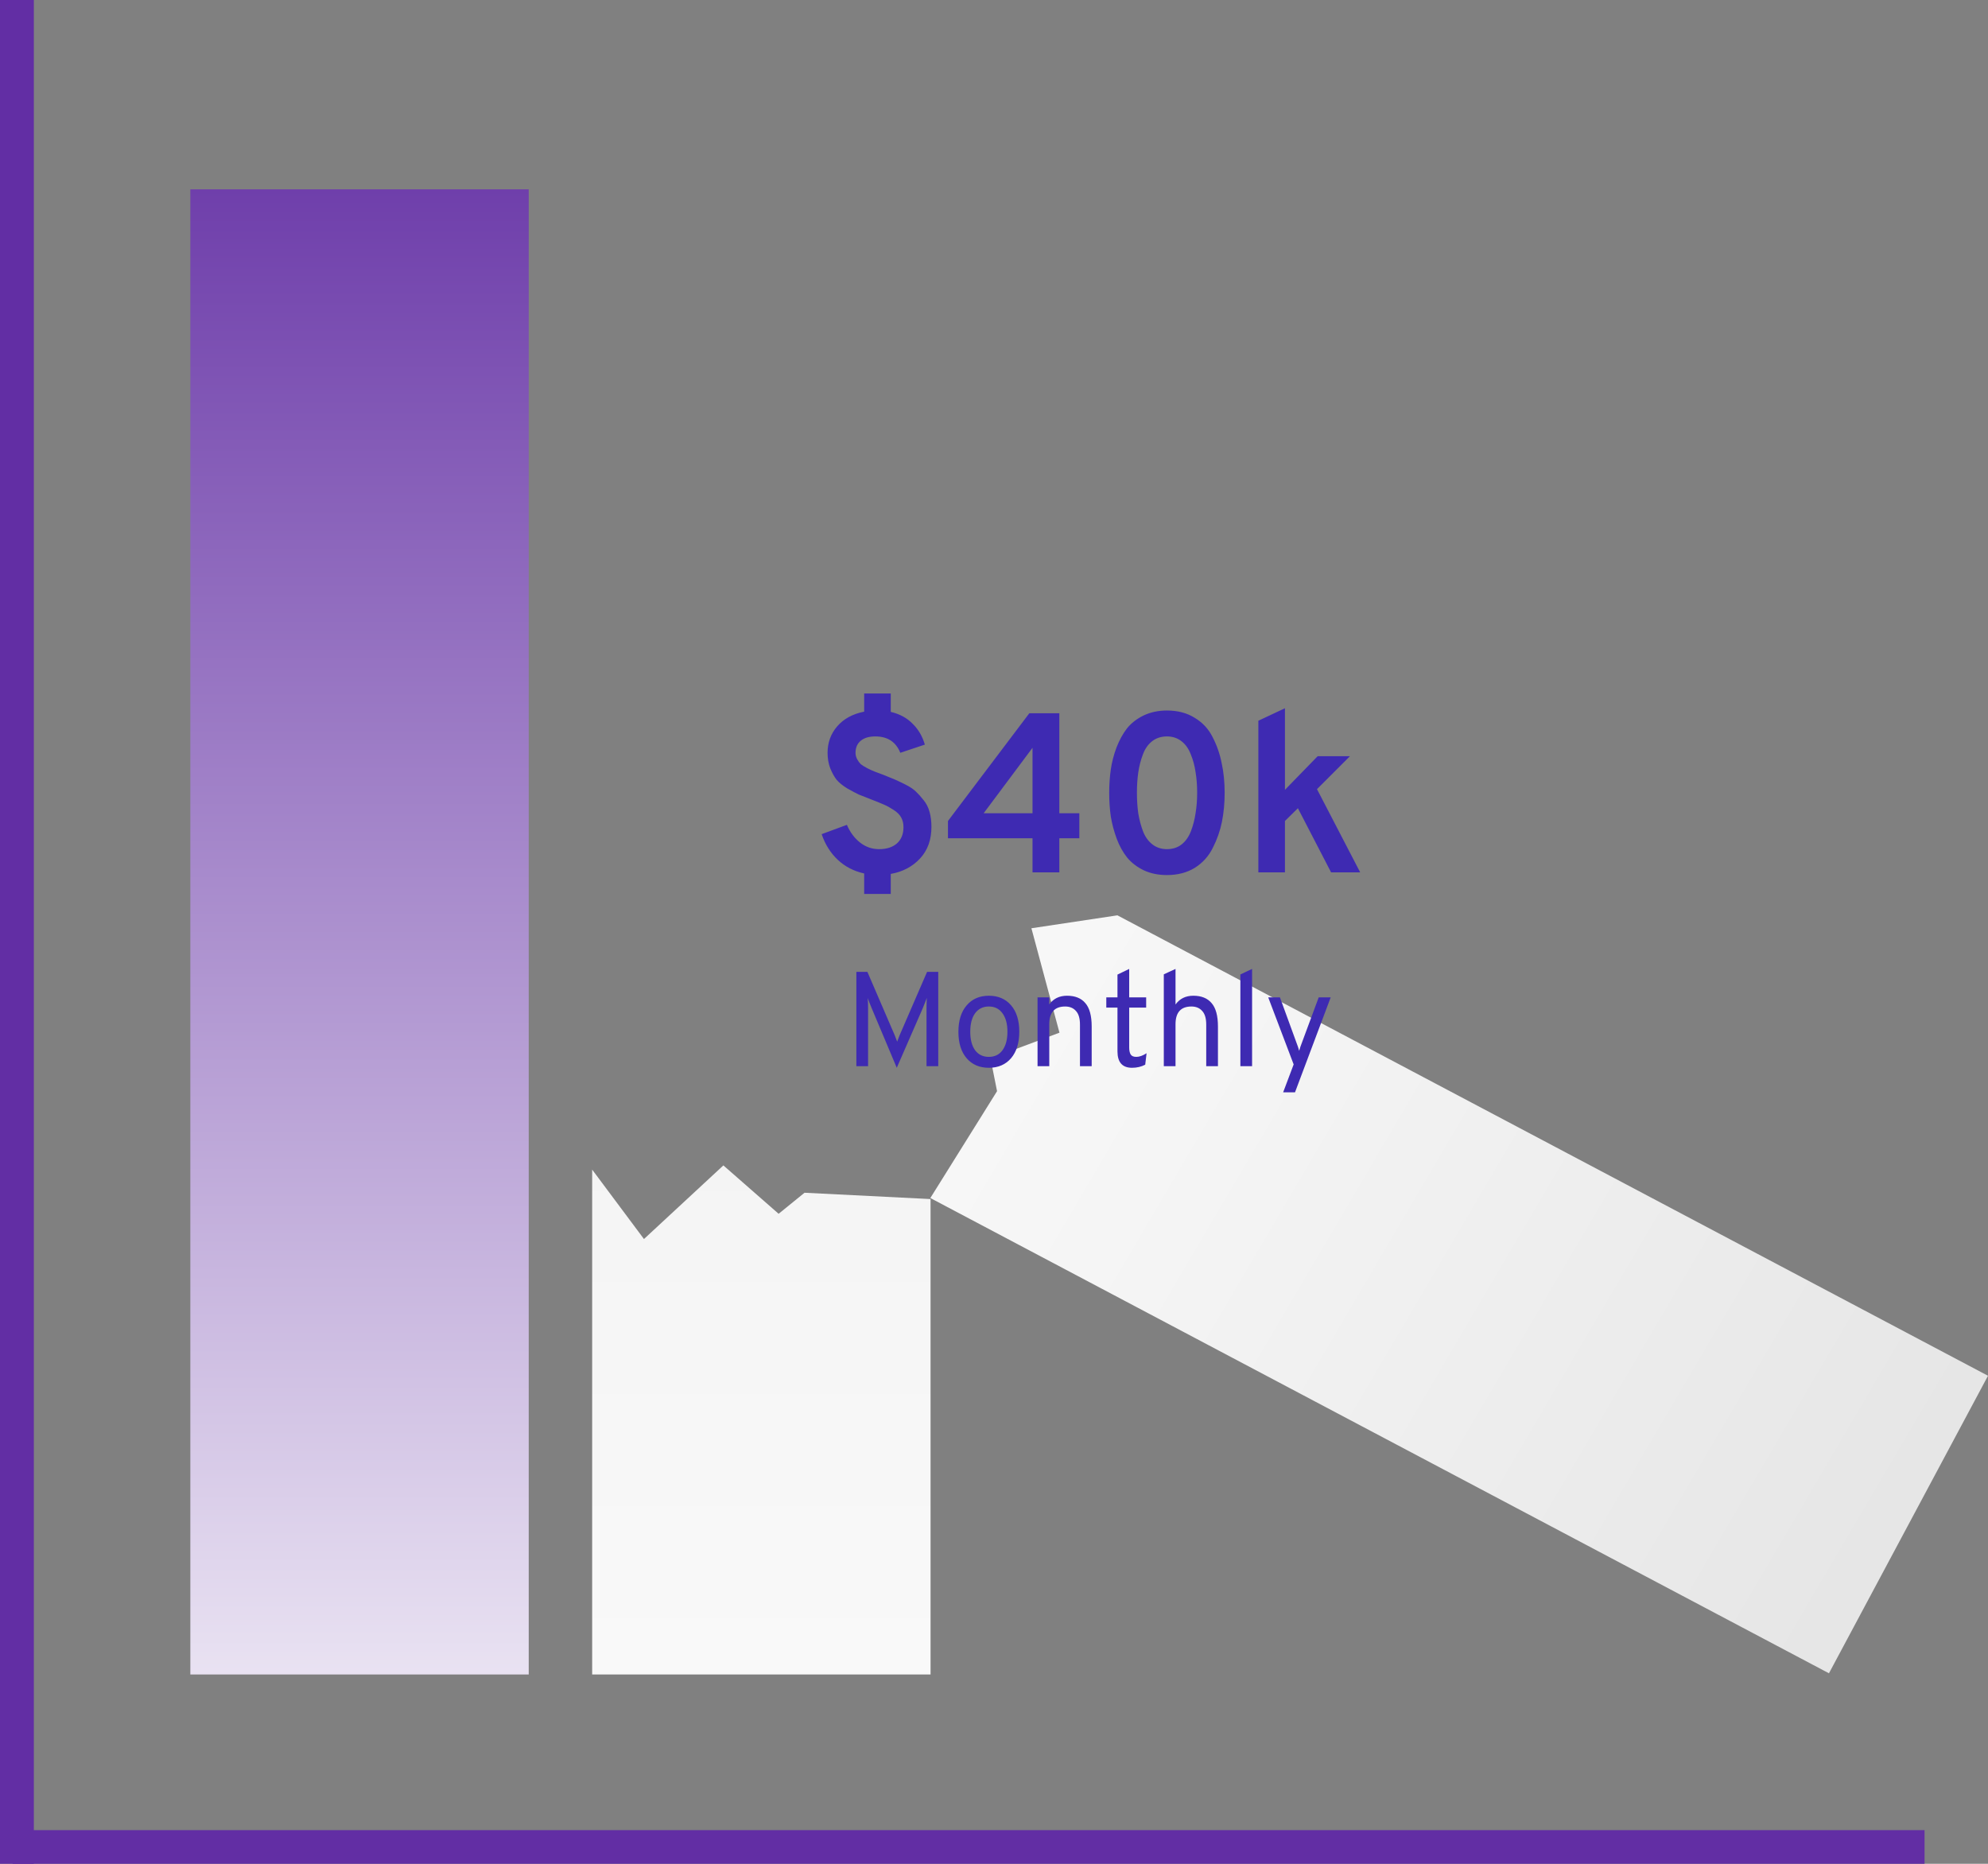
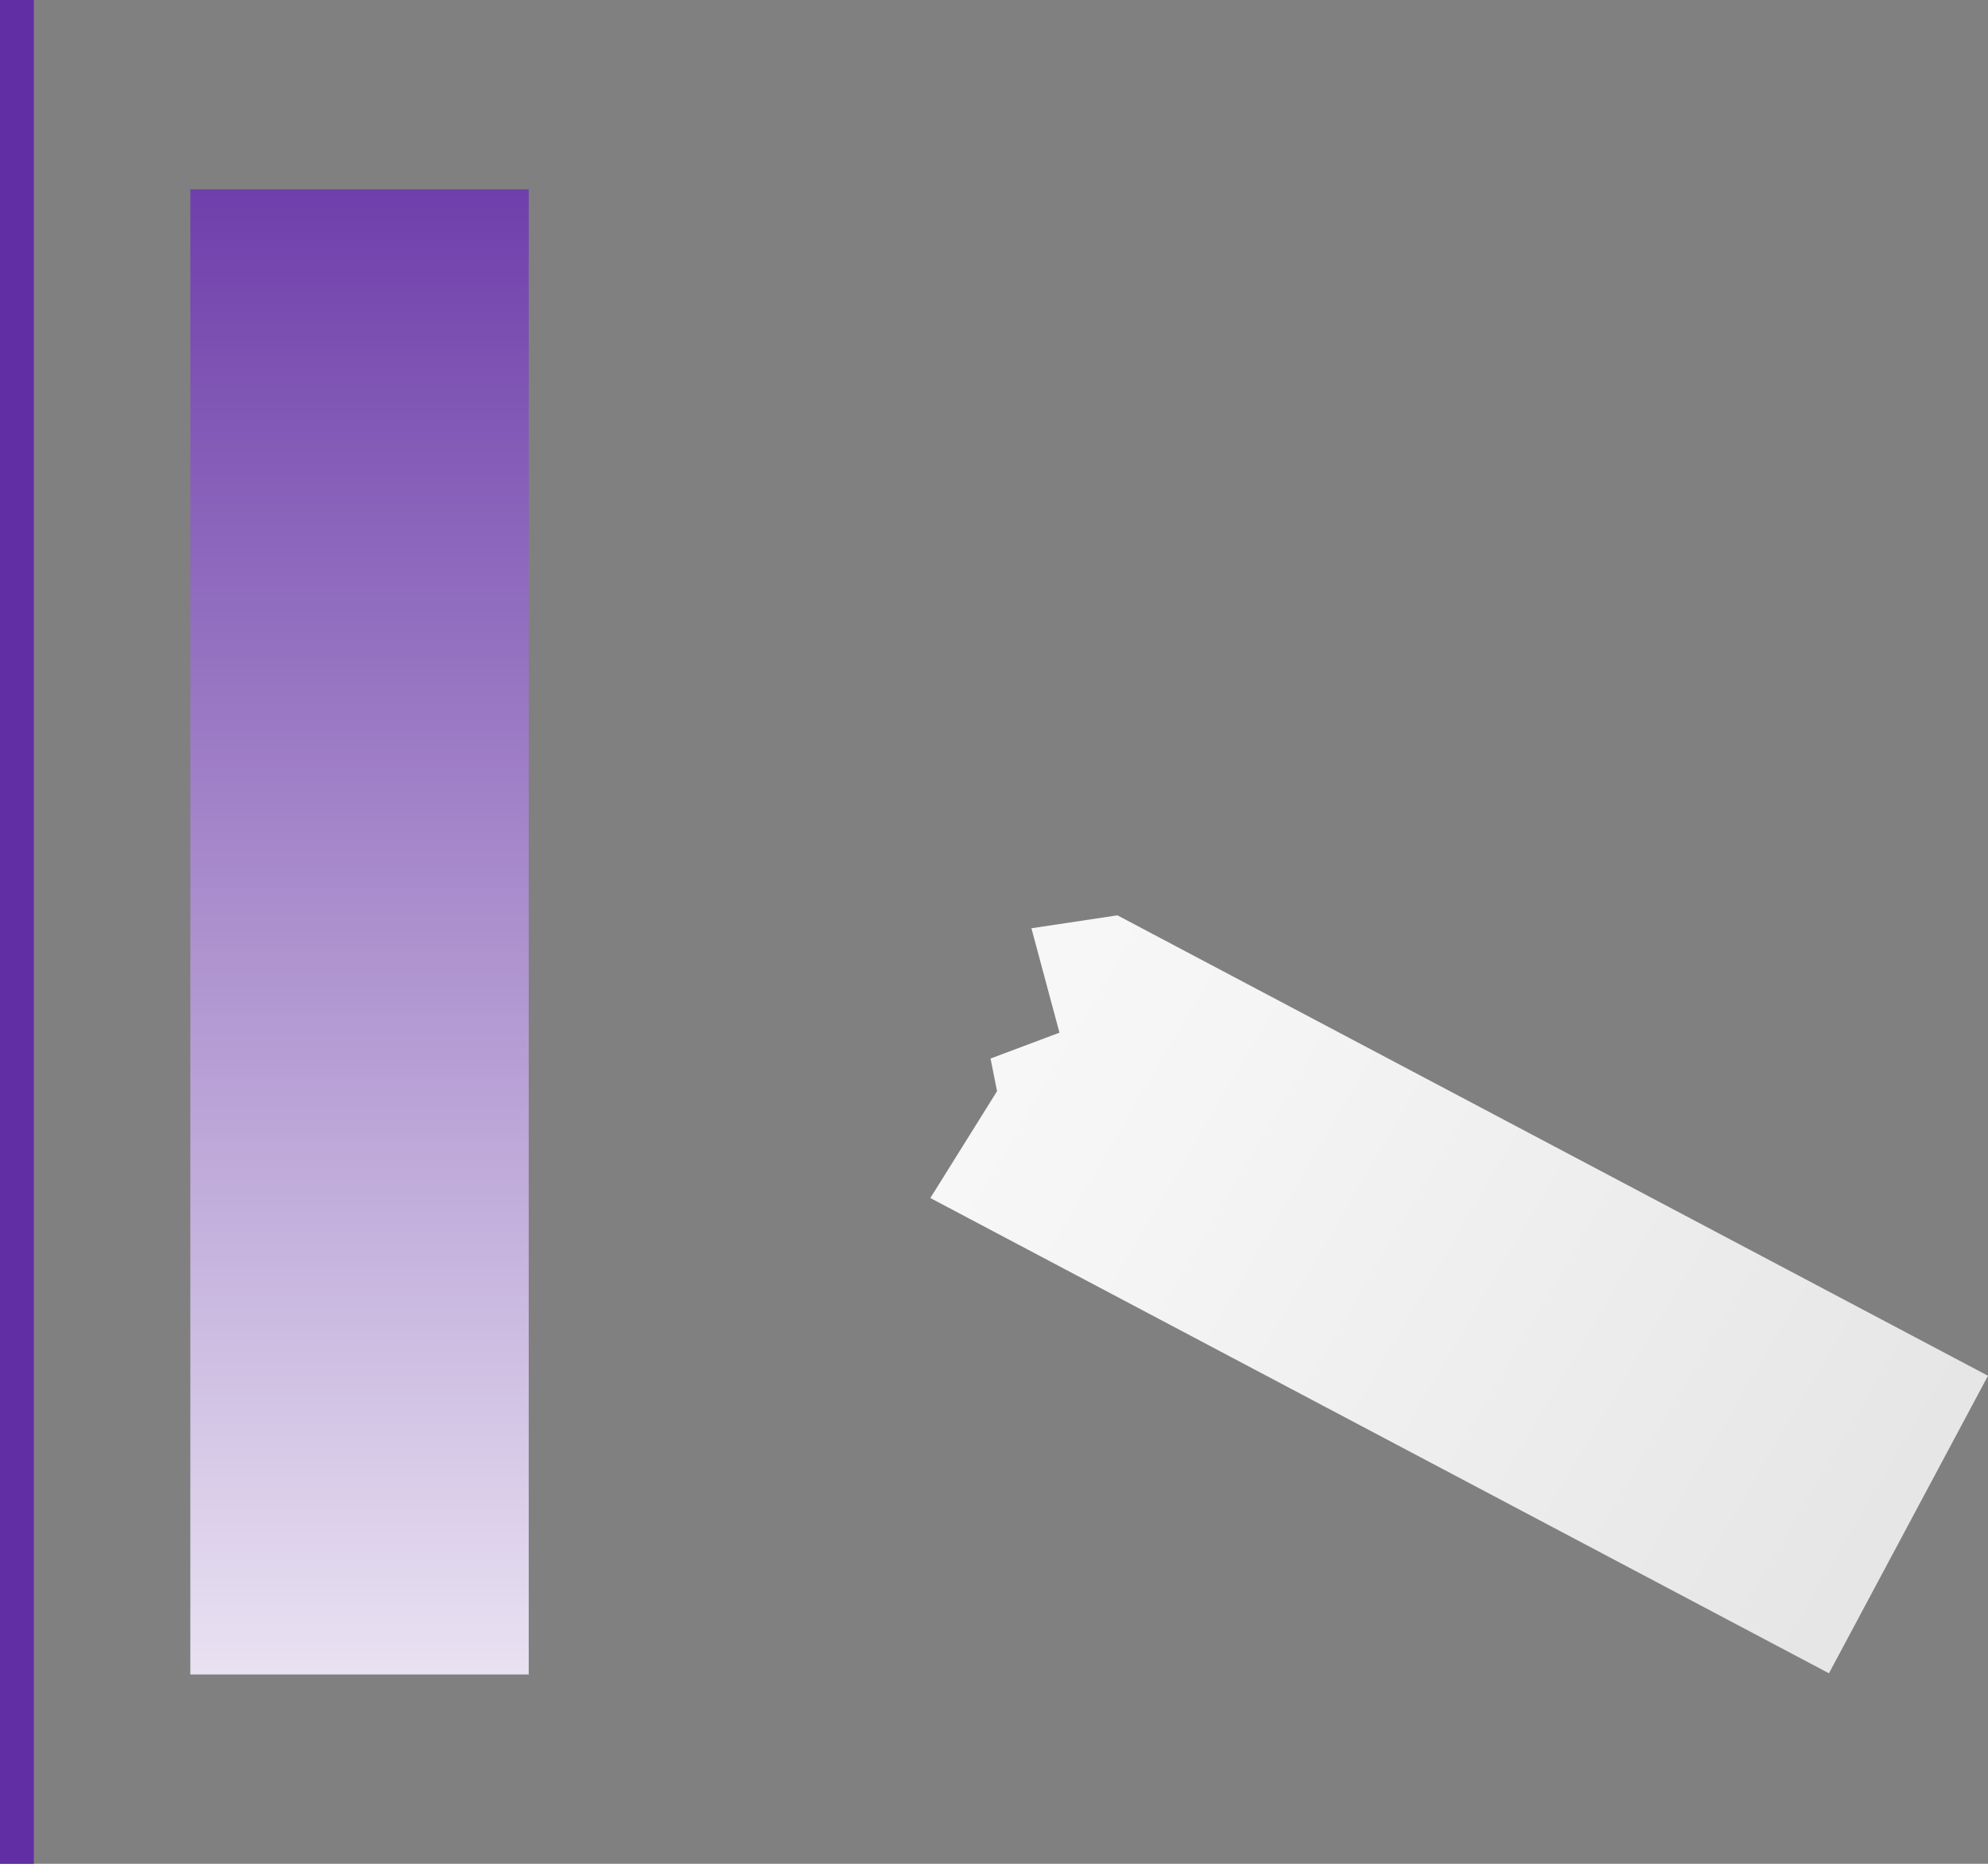
<svg xmlns="http://www.w3.org/2000/svg" width="400" height="375" viewBox="0 0 400 375" fill="none">
  <rect x="0" y="0" width="400" height="375" fill="#808080" stroke="none" />
  <rect x="38.298" y="38.093" width="68.085" height="298.815" fill="url(#paint0_linear_1824_94918)" />
  <rect width="6.809" height="375" fill="#622EA4" />
-   <rect x="387.234" y="368.228" width="6.772" height="384.681" transform="rotate(90 387.234 368.228)" fill="#622EA4" />
-   <path d="M187.234 336.907L119.149 336.907L119.149 235.327L129.57 249.295L145.549 234.481L156.665 244.216L161.876 239.983L187.234 241.253L187.234 336.907Z" fill="url(#paint1_linear_1824_94918)" />
  <path d="M187.191 241.046L200.614 219.546L199.304 212.977L213.174 207.776L207.528 186.768L224.831 184.166L400 276.806L367.999 336.668L187.191 241.046Z" fill="url(#paint2_linear_1824_94918)" />
-   <path d="M173.876 179.859V175.743C171.803 175.286 170.035 174.372 168.572 173C167.109 171.628 166.026 169.906 165.325 167.833L170.401 165.958C171.041 167.451 171.925 168.64 173.053 169.524C174.181 170.409 175.461 170.851 176.894 170.851C178.388 170.851 179.577 170.469 180.461 169.707C181.345 168.915 181.787 167.817 181.787 166.415C181.787 165.683 181.635 165.043 181.33 164.494C181.025 163.915 180.507 163.397 179.775 162.94C179.074 162.482 178.434 162.132 177.855 161.888C177.306 161.644 176.483 161.309 175.385 160.882C174.257 160.455 173.404 160.12 172.825 159.876C172.245 159.602 171.468 159.19 170.492 158.641C169.547 158.062 168.831 157.483 168.343 156.904C167.886 156.324 167.459 155.562 167.063 154.617C166.697 153.672 166.514 152.62 166.514 151.462C166.514 149.42 167.154 147.651 168.435 146.158C169.746 144.633 171.559 143.643 173.876 143.185V139.527H179.226V143.231C181.025 143.658 182.488 144.45 183.616 145.609C184.775 146.737 185.598 148.139 186.086 149.816L181.147 151.462C180.263 149.267 178.586 148.17 176.117 148.17C174.867 148.17 173.892 148.459 173.19 149.038C172.489 149.618 172.139 150.426 172.139 151.462C172.139 151.919 172.245 152.346 172.459 152.742C172.672 153.139 172.916 153.474 173.19 153.748C173.495 153.992 173.937 154.267 174.516 154.572C175.126 154.876 175.629 155.105 176.025 155.257C176.422 155.41 177.031 155.638 177.855 155.943C178.861 156.34 179.607 156.644 180.095 156.858C180.583 157.071 181.284 157.407 182.199 157.864C183.113 158.321 183.814 158.794 184.302 159.281C184.79 159.739 185.308 160.318 185.857 161.019C186.406 161.69 186.802 162.482 187.046 163.397C187.29 164.281 187.412 165.272 187.412 166.369C187.412 168.96 186.65 171.079 185.125 172.725C183.601 174.372 181.635 175.408 179.226 175.835V179.859H173.876ZM207.75 175.515V168.656H190.739V165.18L207.11 143.505H213.146V163.626H217.17V168.656H213.146V175.515H207.75ZM207.75 163.626V150.456L197.919 163.626H207.75ZM234.794 176.064C233.056 176.064 231.502 175.743 230.13 175.103C228.758 174.433 227.645 173.579 226.792 172.542C225.938 171.475 225.237 170.21 224.688 168.747C224.14 167.253 223.743 165.76 223.499 164.266C223.286 162.772 223.179 161.187 223.179 159.51C223.179 157.894 223.286 156.34 223.499 154.846C223.713 153.352 224.094 151.874 224.643 150.41C225.222 148.917 225.923 147.636 226.746 146.569C227.6 145.502 228.712 144.633 230.084 143.963C231.486 143.292 233.056 142.957 234.794 142.957C236.959 142.957 238.818 143.444 240.373 144.42C241.958 145.365 243.162 146.661 243.985 148.307C244.839 149.953 245.449 151.706 245.814 153.565C246.211 155.395 246.409 157.376 246.409 159.51C246.409 161.583 246.226 163.534 245.86 165.363C245.494 167.162 244.885 168.9 244.031 170.576C243.208 172.253 242.004 173.594 240.419 174.6C238.833 175.576 236.959 176.064 234.794 176.064ZM234.794 170.851C235.953 170.851 236.943 170.53 237.766 169.89C238.589 169.22 239.214 168.32 239.641 167.192C240.068 166.064 240.373 164.875 240.556 163.626C240.769 162.345 240.876 160.973 240.876 159.51C240.876 157.986 240.769 156.599 240.556 155.349C240.373 154.068 240.053 152.88 239.595 151.782C239.169 150.654 238.544 149.77 237.721 149.13C236.898 148.49 235.922 148.17 234.794 148.17C233.636 148.17 232.645 148.49 231.822 149.13C230.999 149.77 230.374 150.669 229.947 151.828C229.52 152.956 229.215 154.145 229.032 155.395C228.849 156.644 228.758 158.016 228.758 159.51C228.758 161.004 228.849 162.391 229.032 163.671C229.246 164.952 229.566 166.156 229.993 167.284C230.419 168.381 231.044 169.25 231.868 169.89C232.691 170.53 233.666 170.851 234.794 170.851ZM273.676 175.515H267.823L261.147 162.62L258.54 165.18V175.515H253.19V145.014L258.54 142.499V158.916L265.125 152.148H271.618L264.988 158.778L273.676 175.515ZM188.781 214.515H186.424V202.863C186.424 202.122 186.442 201.426 186.478 200.776C186.297 201.282 186.017 201.996 185.638 202.917L180.435 214.84L175.395 202.863C174.962 201.815 174.691 201.128 174.582 200.803C174.636 201.291 174.663 201.977 174.663 202.863V214.515H172.306V195.546H174.528L180.029 208.309L180.517 209.583C180.589 209.366 180.751 208.942 181.004 208.309L186.532 195.546H188.781V214.515ZM203.434 212.916C202.332 214.199 200.842 214.84 198.963 214.84C197.084 214.84 195.594 214.199 194.492 212.916C193.39 211.633 192.839 209.863 192.839 207.605C192.839 205.347 193.39 203.576 194.492 202.294C195.594 200.993 197.084 200.343 198.963 200.343C200.842 200.343 202.332 200.984 203.434 202.267C204.536 203.549 205.087 205.32 205.087 207.578C205.087 209.836 204.536 211.615 203.434 212.916ZM196.199 211.317C196.867 212.202 197.789 212.645 198.963 212.645C200.137 212.645 201.05 212.202 201.7 211.317C202.368 210.414 202.703 209.167 202.703 207.578C202.703 206.006 202.368 204.769 201.7 203.865C201.05 202.962 200.137 202.51 198.963 202.51C197.789 202.51 196.867 202.962 196.199 203.865C195.549 204.751 195.224 205.997 195.224 207.605C195.224 209.176 195.549 210.414 196.199 211.317ZM217.298 214.515V206.142C217.298 204.895 217.027 203.983 216.485 203.405C215.961 202.808 215.239 202.51 214.317 202.51C212.185 202.51 211.12 203.703 211.12 206.087V214.515H208.762V200.668H211.12V202.077C211.969 200.921 213.161 200.343 214.697 200.343C216.322 200.343 217.551 200.839 218.382 201.833C219.231 202.808 219.655 204.38 219.655 206.548V214.515H217.298ZM227.771 214.84C225.82 214.84 224.844 213.738 224.844 211.534V202.727H222.595V200.668H224.844V196.088L227.202 194.95V200.668H230.616V202.727H227.202V210.748C227.202 211.362 227.301 211.832 227.5 212.157C227.698 212.482 228.078 212.645 228.638 212.645C229.252 212.645 229.938 212.401 230.697 211.913L230.426 214.217C229.631 214.632 228.746 214.84 227.771 214.84ZM234.166 214.515V196.034L236.524 194.95V202.104C237.373 200.93 238.565 200.343 240.101 200.343C241.727 200.343 242.955 200.839 243.786 201.833C244.635 202.808 245.06 204.38 245.06 206.548V214.515H242.702V206.142C242.702 204.895 242.431 203.983 241.889 203.405C241.365 202.808 240.643 202.51 239.721 202.51C237.59 202.51 236.524 203.703 236.524 206.087V214.515H234.166ZM249.571 214.515V196.061L251.928 194.95V214.515H249.571ZM258.18 219.772L260.294 214.162L255.173 200.668H257.53L260.971 210.098C261.098 210.405 261.242 210.848 261.405 211.426C261.568 210.848 261.712 210.405 261.839 210.098L265.334 200.668H267.746L260.565 219.772H258.18Z" fill="#3E2AB2" />
  <defs>
    <linearGradient id="paint0_linear_1824_94918" x1="72.34" y1="38.093" x2="72.34" y2="336.907" gradientUnits="userSpaceOnUse">
      <stop stop-color="#6F3FAB" />
      <stop offset="1" stop-color="#E9E2F2" />
    </linearGradient>
    <linearGradient id="paint1_linear_1824_94918" x1="153.192" y1="38.093" x2="153.192" y2="336.907" gradientUnits="userSpaceOnUse">
      <stop stop-color="#E6E6E6" />
      <stop offset="0.698" stop-color="#F5F5F5" />
      <stop offset="1" stop-color="#F9F9F9" />
    </linearGradient>
    <linearGradient id="paint2_linear_1824_94918" x1="381.084" y1="304.058" x2="178.225" y2="184.762" gradientUnits="userSpaceOnUse">
      <stop stop-color="#E6E6E6" />
      <stop offset="0.698" stop-color="#F5F5F5" />
      <stop offset="1" stop-color="#F9F9F9" />
    </linearGradient>
  </defs>
</svg>